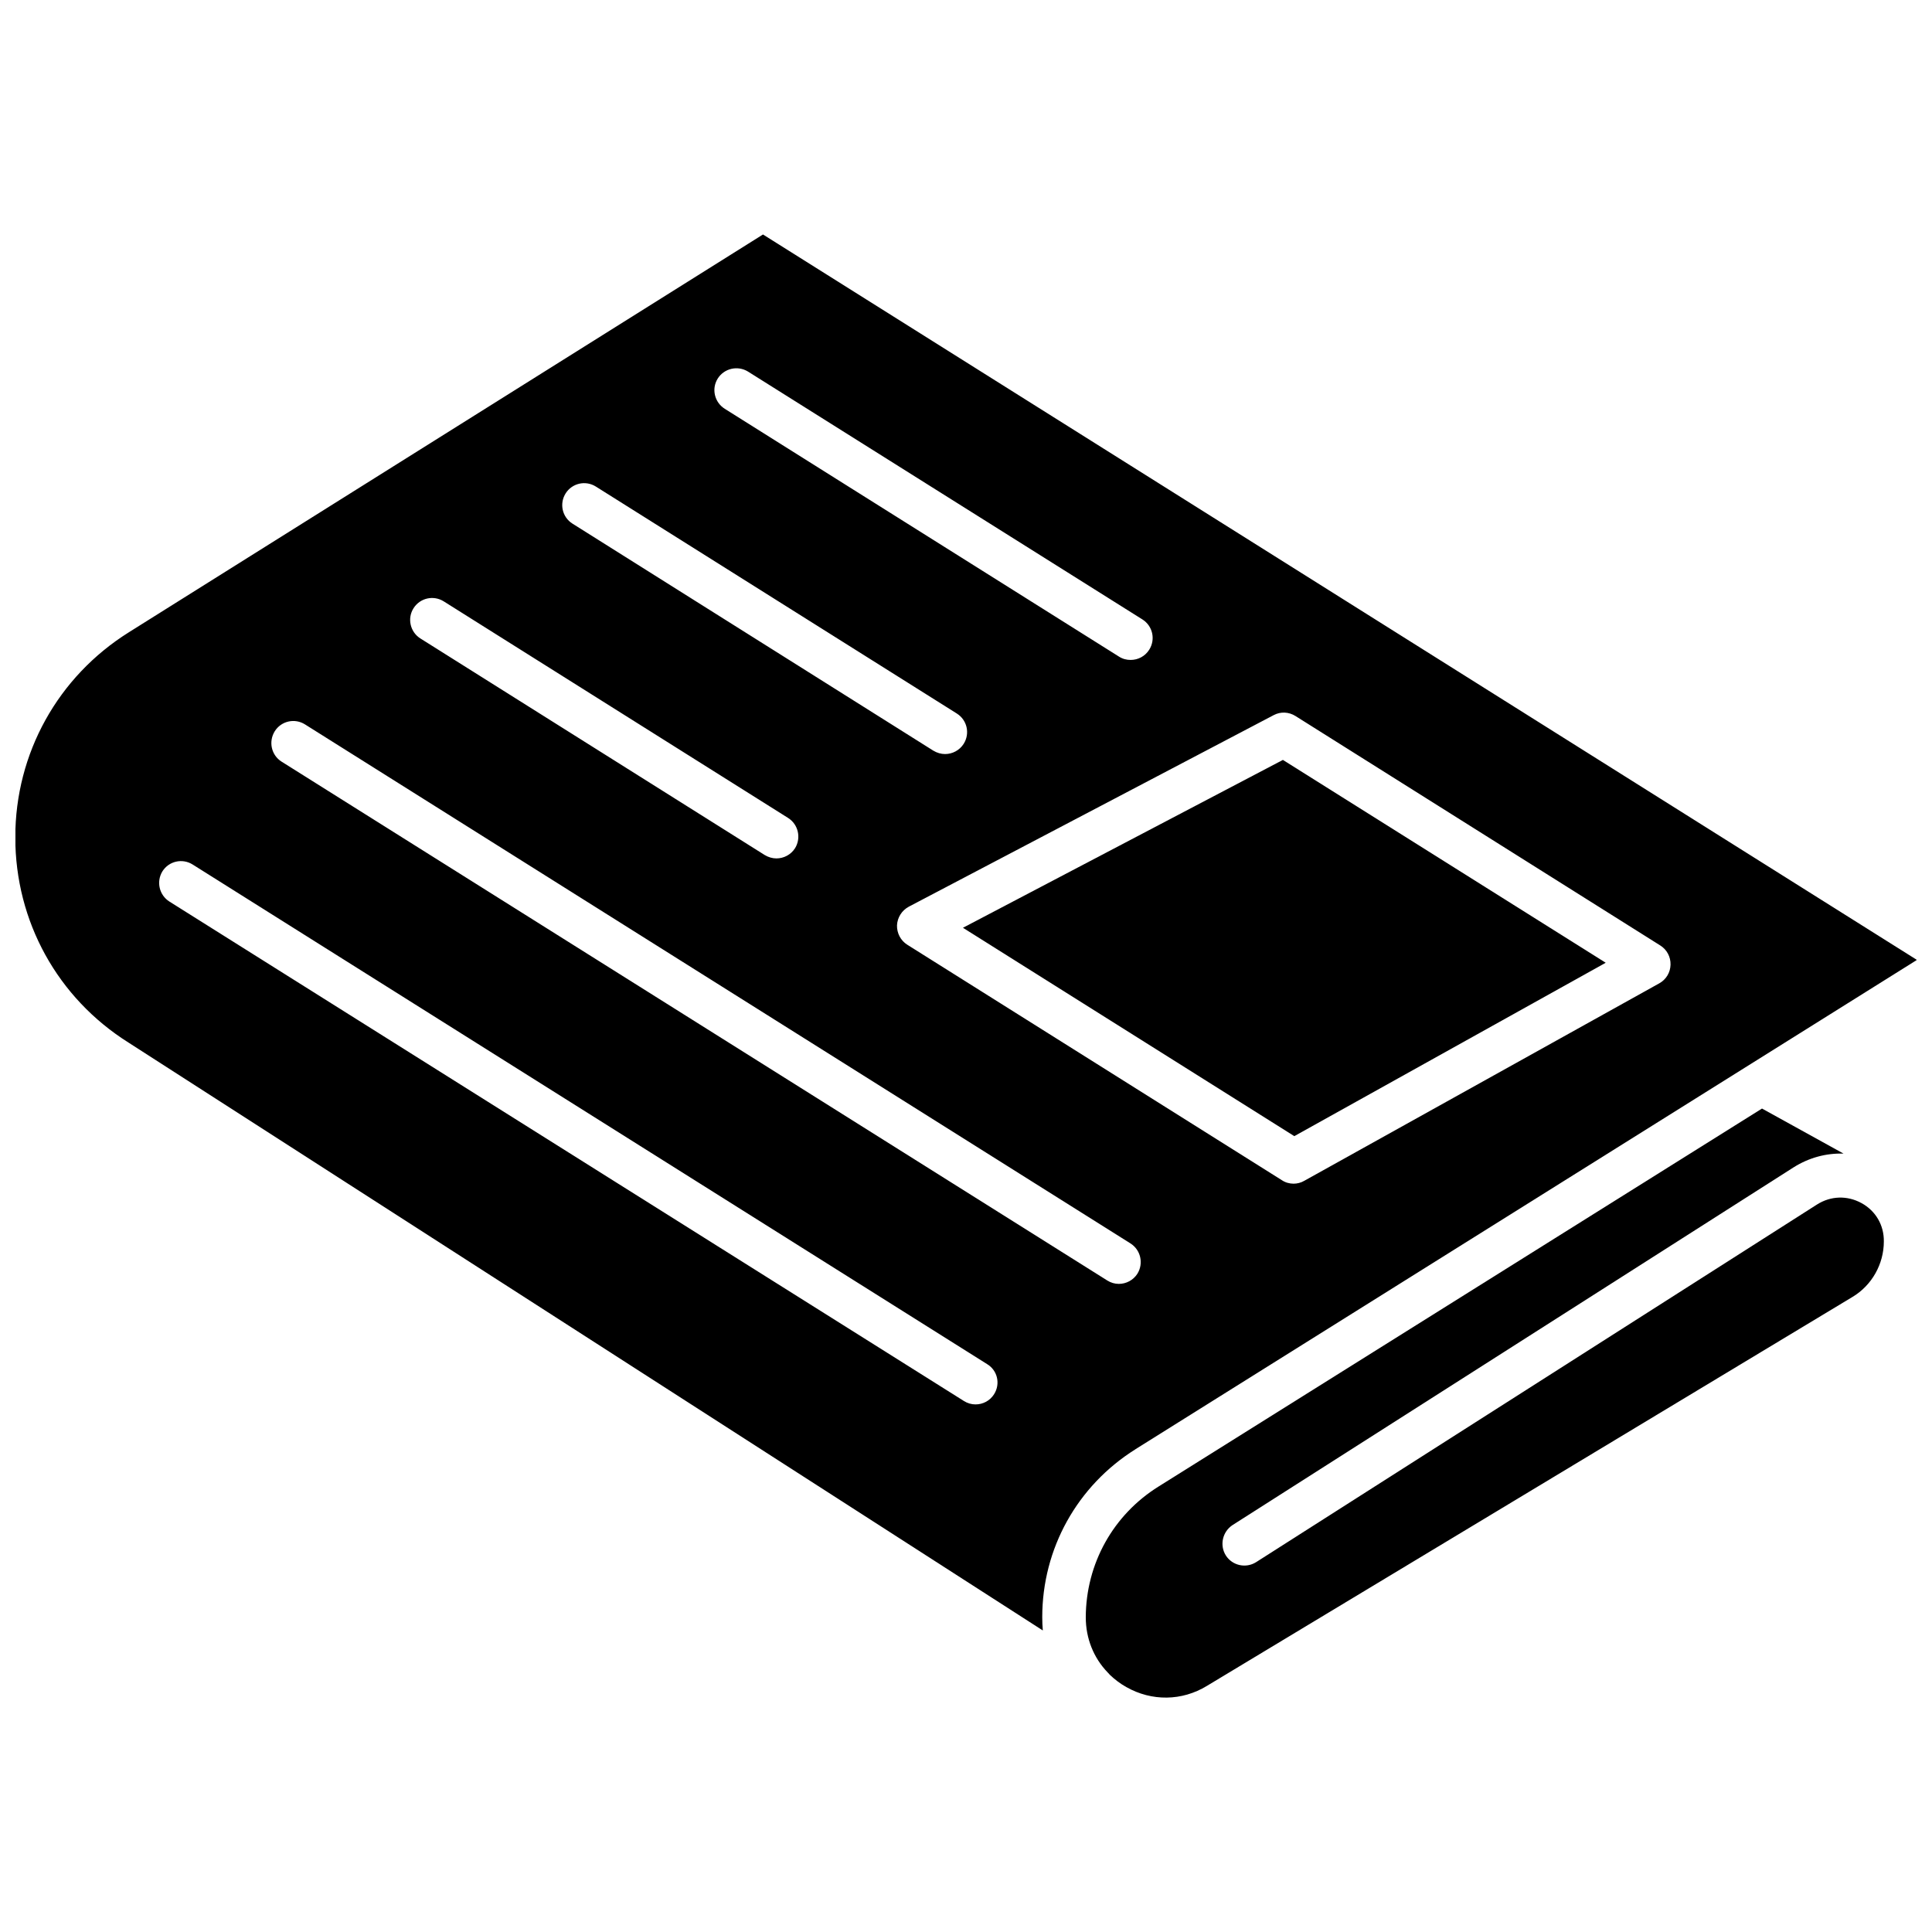
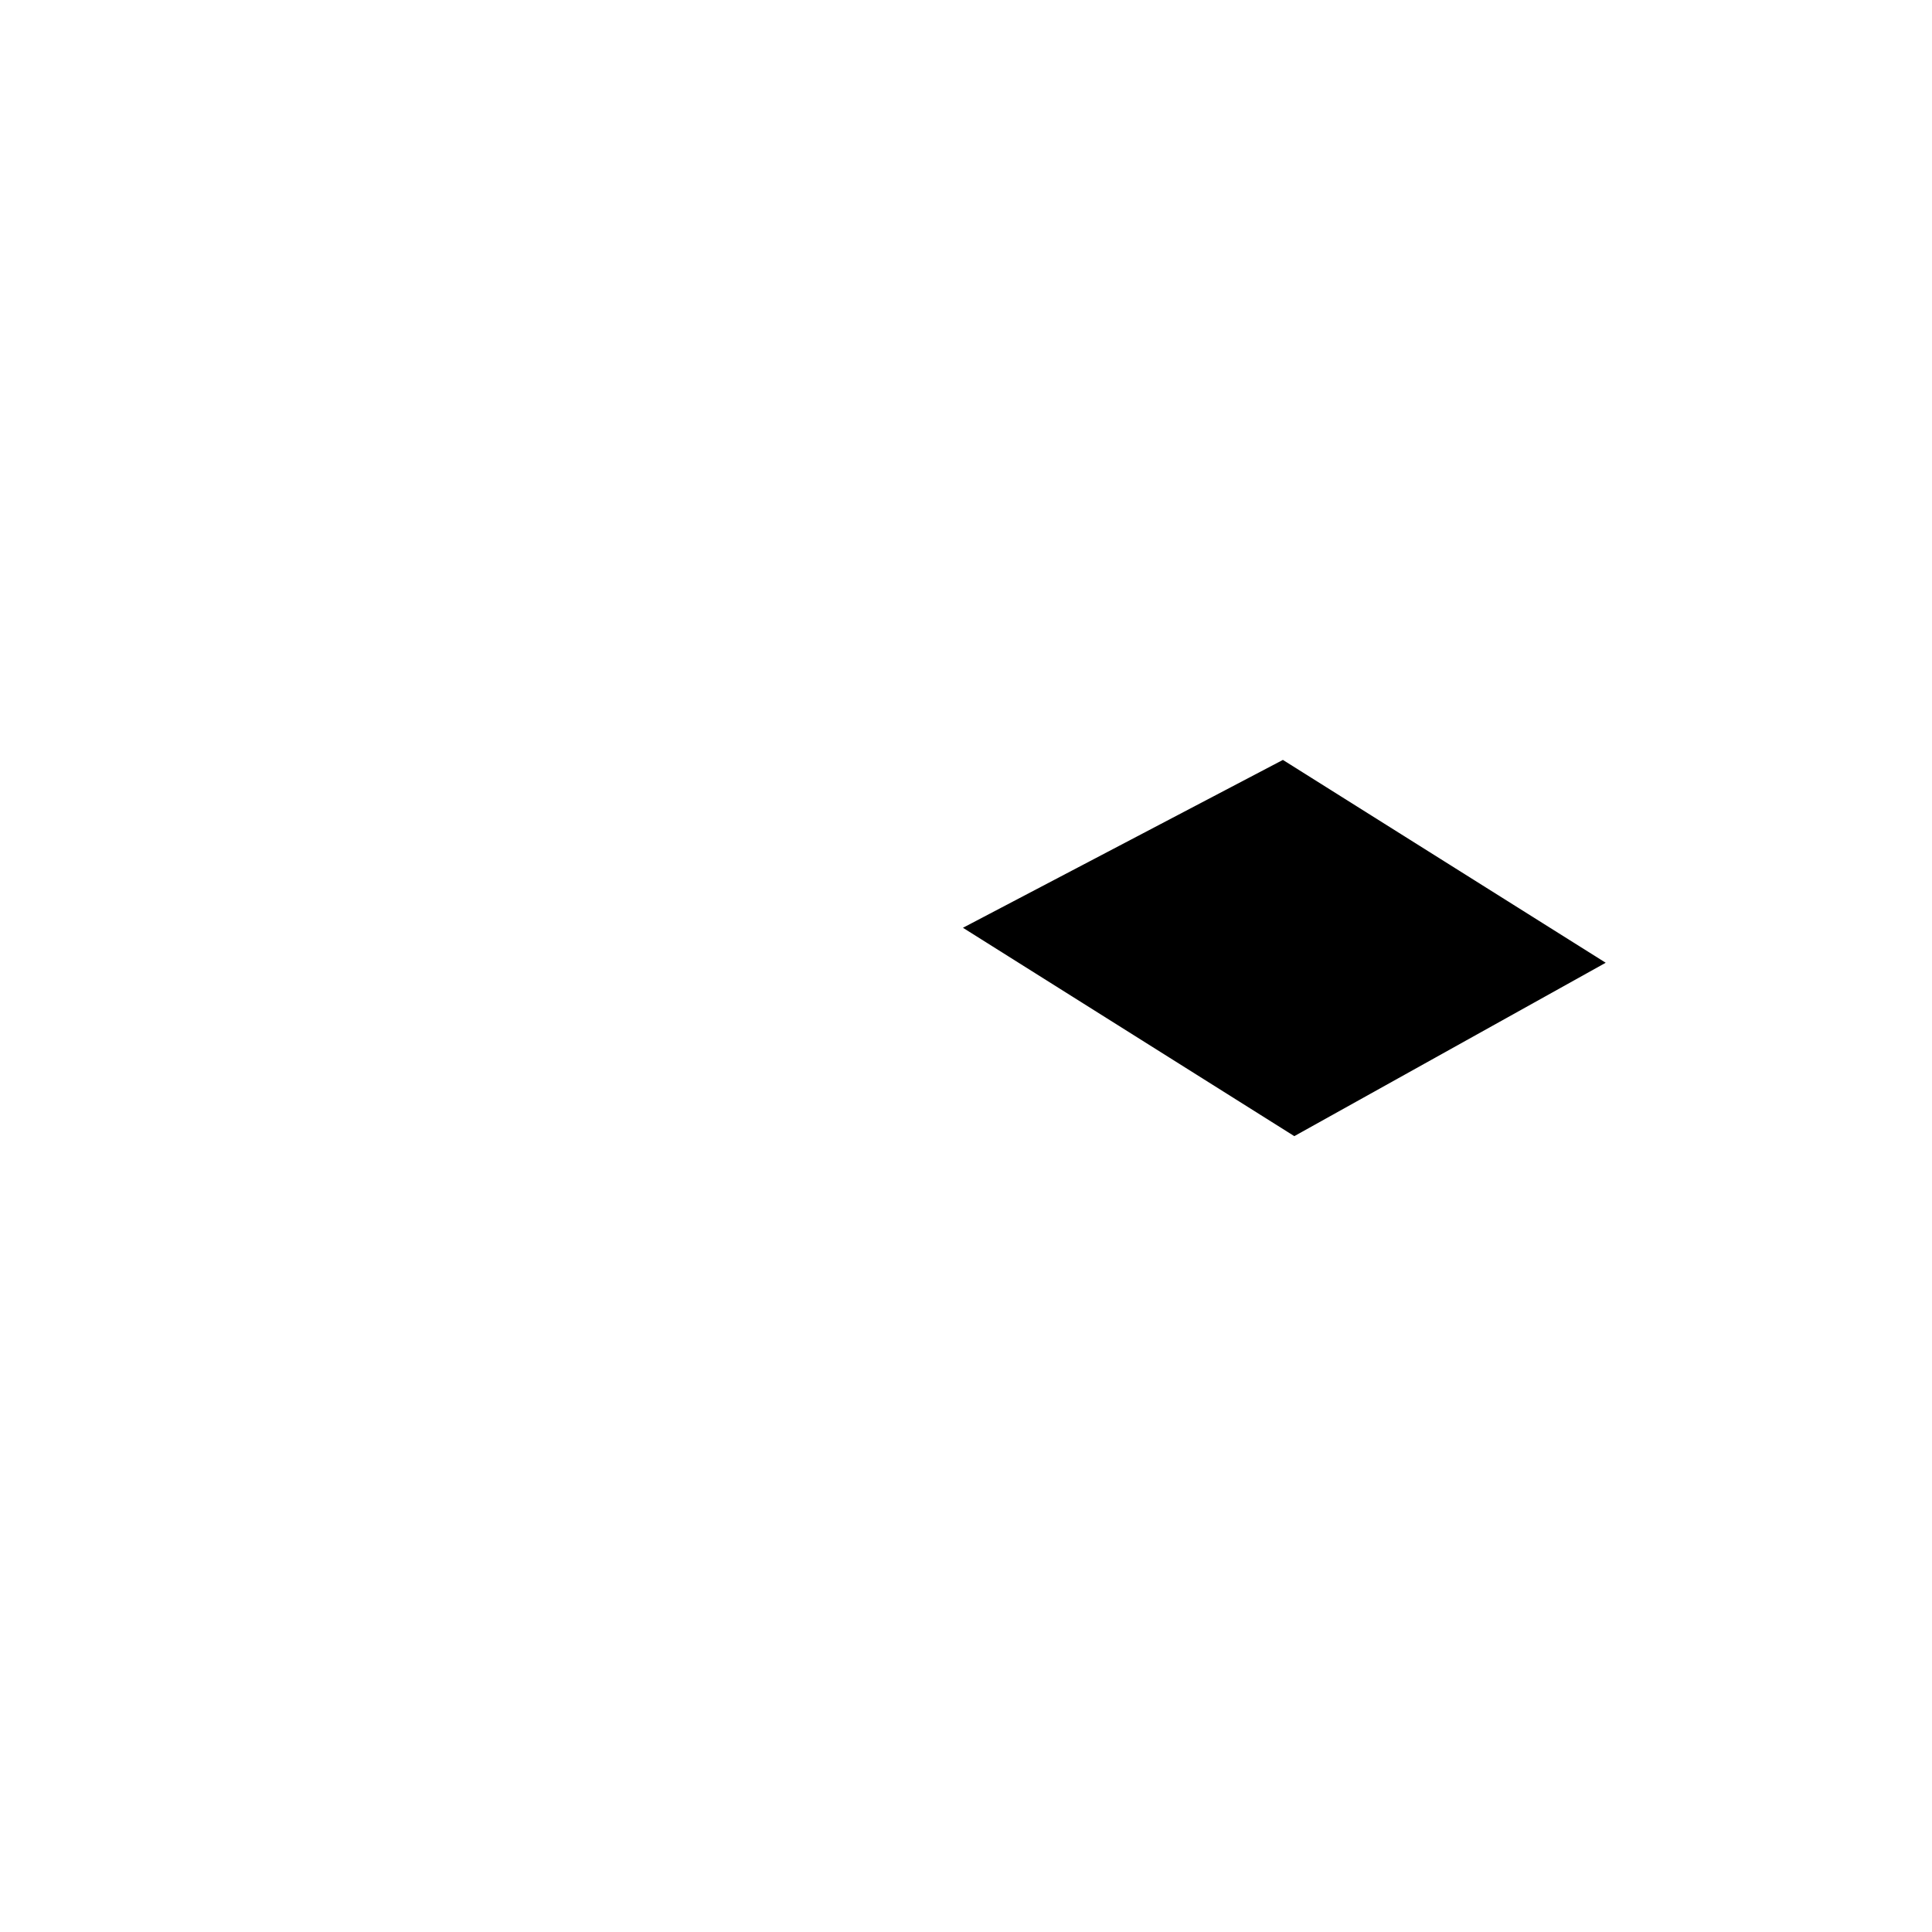
<svg xmlns="http://www.w3.org/2000/svg" width="800px" height="800px" version="1.1" viewBox="144 144 512 512">
  <defs>
    <clipPath id="a">
-       <path d="m148.09 206h503.81v371h-503.81z" />
-     </clipPath>
+       </clipPath>
  </defs>
  <g clip-path="url(#a)">
    <path d="m444.89 528.07 207.12-129.68-305.81-192.25-168.02 105.4c-18.844 11.789-30.129 32.094-30.129 54.359 0 22.27 11.184 42.57 30.027 54.41l242.28 155.78c-0.102-1.16-0.152-2.316-0.152-3.527 0.004-18.184 9.273-34.812 24.688-44.484zm42.422-194.32 96.68 60.809c1.762 1.109 2.769 3.023 2.719 5.09-0.051 2.066-1.16 3.93-2.973 4.938l-94.109 52.348c-0.855 0.504-1.863 0.754-2.82 0.754-1.059 0-2.168-0.301-3.074-0.906l-99.301-62.422c-1.762-1.109-2.769-3.074-2.719-5.141 0.102-2.066 1.258-3.93 3.125-4.938l96.73-50.781c1.812-0.957 3.981-0.855 5.742 0.25zm-153.11-89.426c1.715-2.719 5.289-3.527 8.012-1.863l104.54 65.695c2.719 1.715 3.527 5.289 1.812 8.012-1.109 1.762-2.973 2.719-4.938 2.719-1.059 0-2.117-0.25-3.125-0.906l-104.43-65.645c-2.723-1.715-3.578-5.289-1.867-8.012zm-40.305 30.43c1.715-2.719 5.289-3.527 8.012-1.812l95.672 60.156c2.719 1.715 3.527 5.289 1.812 8.012-1.109 1.762-3.023 2.719-4.938 2.719-1.059 0-2.117-0.301-3.125-0.906l-95.617-60.156c-2.723-1.711-3.527-5.289-1.816-8.012zm-40.305 30.43c1.715-2.719 5.289-3.527 8.012-1.812l91.238 57.383c2.719 1.715 3.527 5.289 1.863 8.012-1.109 1.762-3.023 2.719-4.938 2.719-1.059 0-2.117-0.301-3.125-0.906l-91.234-57.383c-2.723-1.711-3.527-5.34-1.816-8.012zm-36.777 32.598c1.715-2.719 5.289-3.527 8.012-1.812l218.75 137.54c2.719 1.715 3.527 5.289 1.863 8.012-1.109 1.762-3.023 2.719-4.938 2.719-1.059 0-2.117-0.301-3.074-0.906l-218.8-137.49c-2.723-1.715-3.527-5.289-1.816-8.062zm190.64 175.68c-1.109 1.762-2.973 2.719-4.938 2.719-1.059 0-2.117-0.301-3.074-0.906l-210.54-132.35c-2.719-1.715-3.527-5.289-1.863-8.012 1.715-2.719 5.289-3.527 8.012-1.812l210.54 132.4c2.769 1.664 3.574 5.238 1.859 7.961z" />
  </g>
  <path d="m569.53 399.14-85.547-53.754-84.793 44.484 87.816 55.219z" />
-   <path d="m637.29 462.82c-3.777-2.066-8.16-1.914-11.789 0.402l-148.62 94.766c-2.719 1.715-6.297 0.906-8.012-1.762-1.715-2.719-0.906-6.297 1.762-8.062l148.63-94.766c4.133-2.621 8.715-3.828 13.301-3.68l-21.613-11.941-159.91 100.16c-12.043 7.508-19.246 20.453-19.297 34.66 0 5.594 2.066 10.73 5.793 14.609 0.203 0.203 0.402 0.402 0.555 0.605 1.309 1.258 2.769 2.367 4.383 3.273 6.75 3.828 14.762 3.727 21.363-0.301l171.09-103.08c5.141-3.074 8.312-8.715 8.312-14.711 0.051-4.332-2.168-8.109-5.945-10.176z" />
</svg>